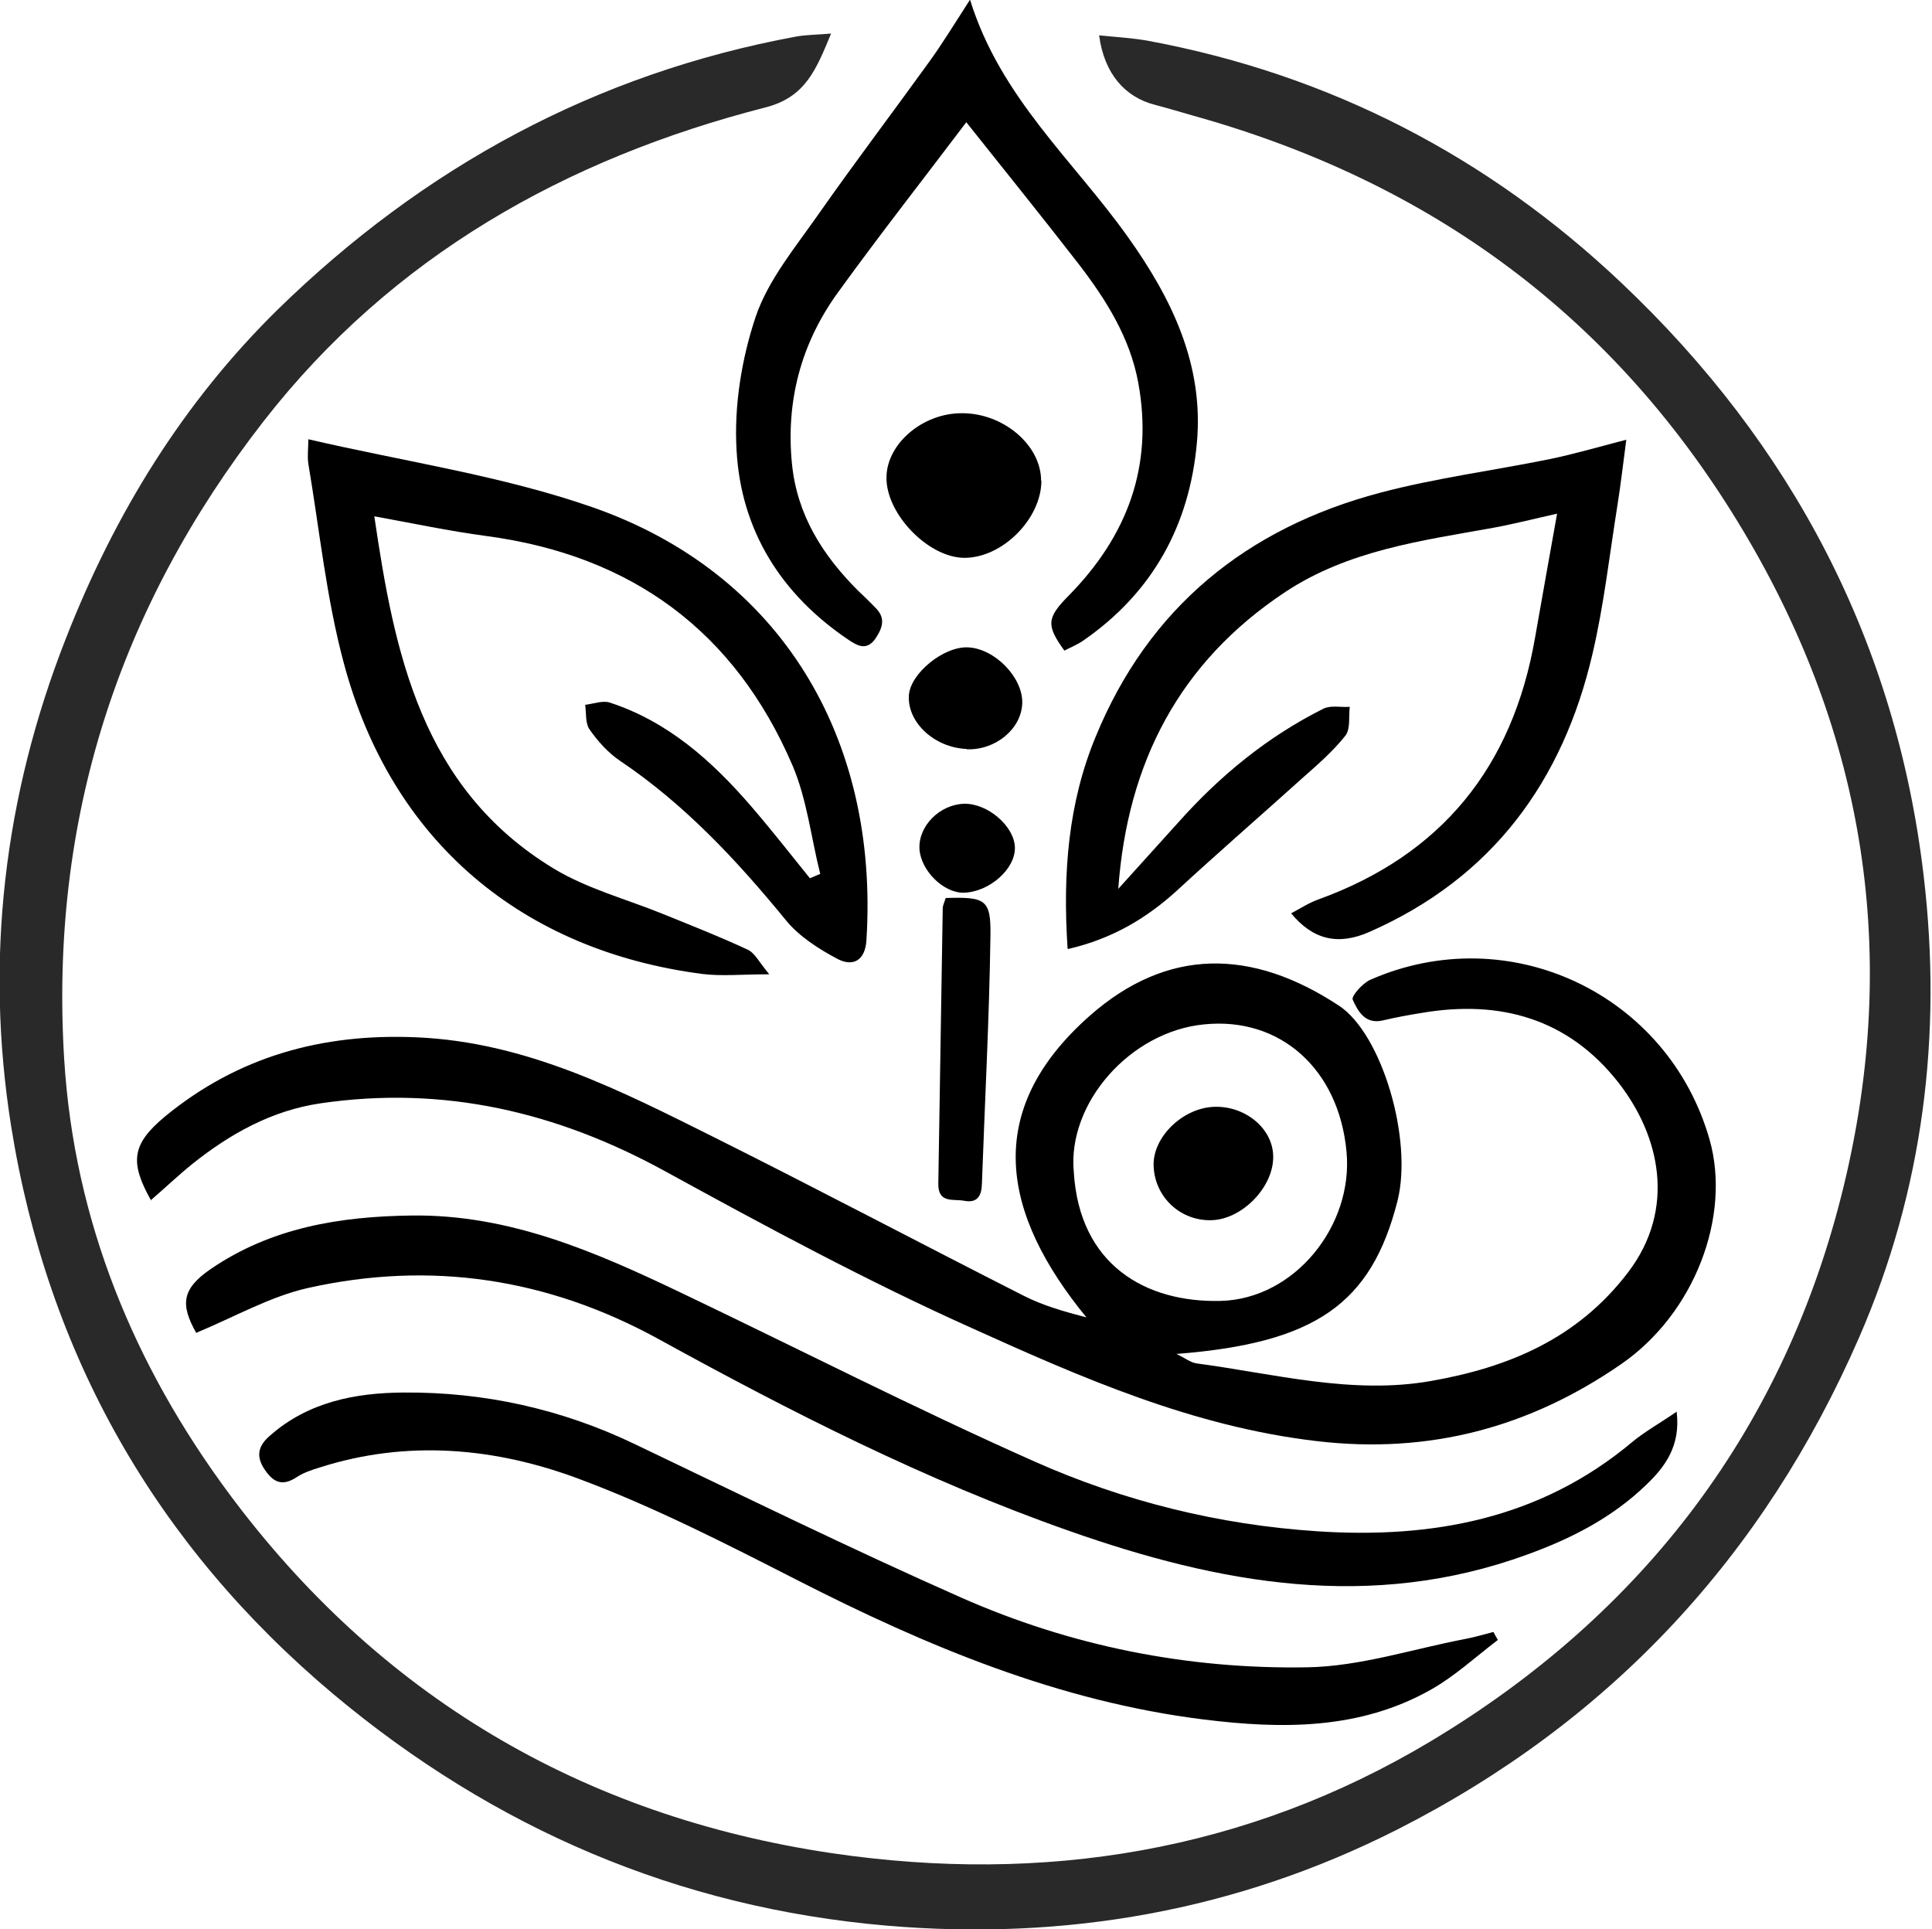
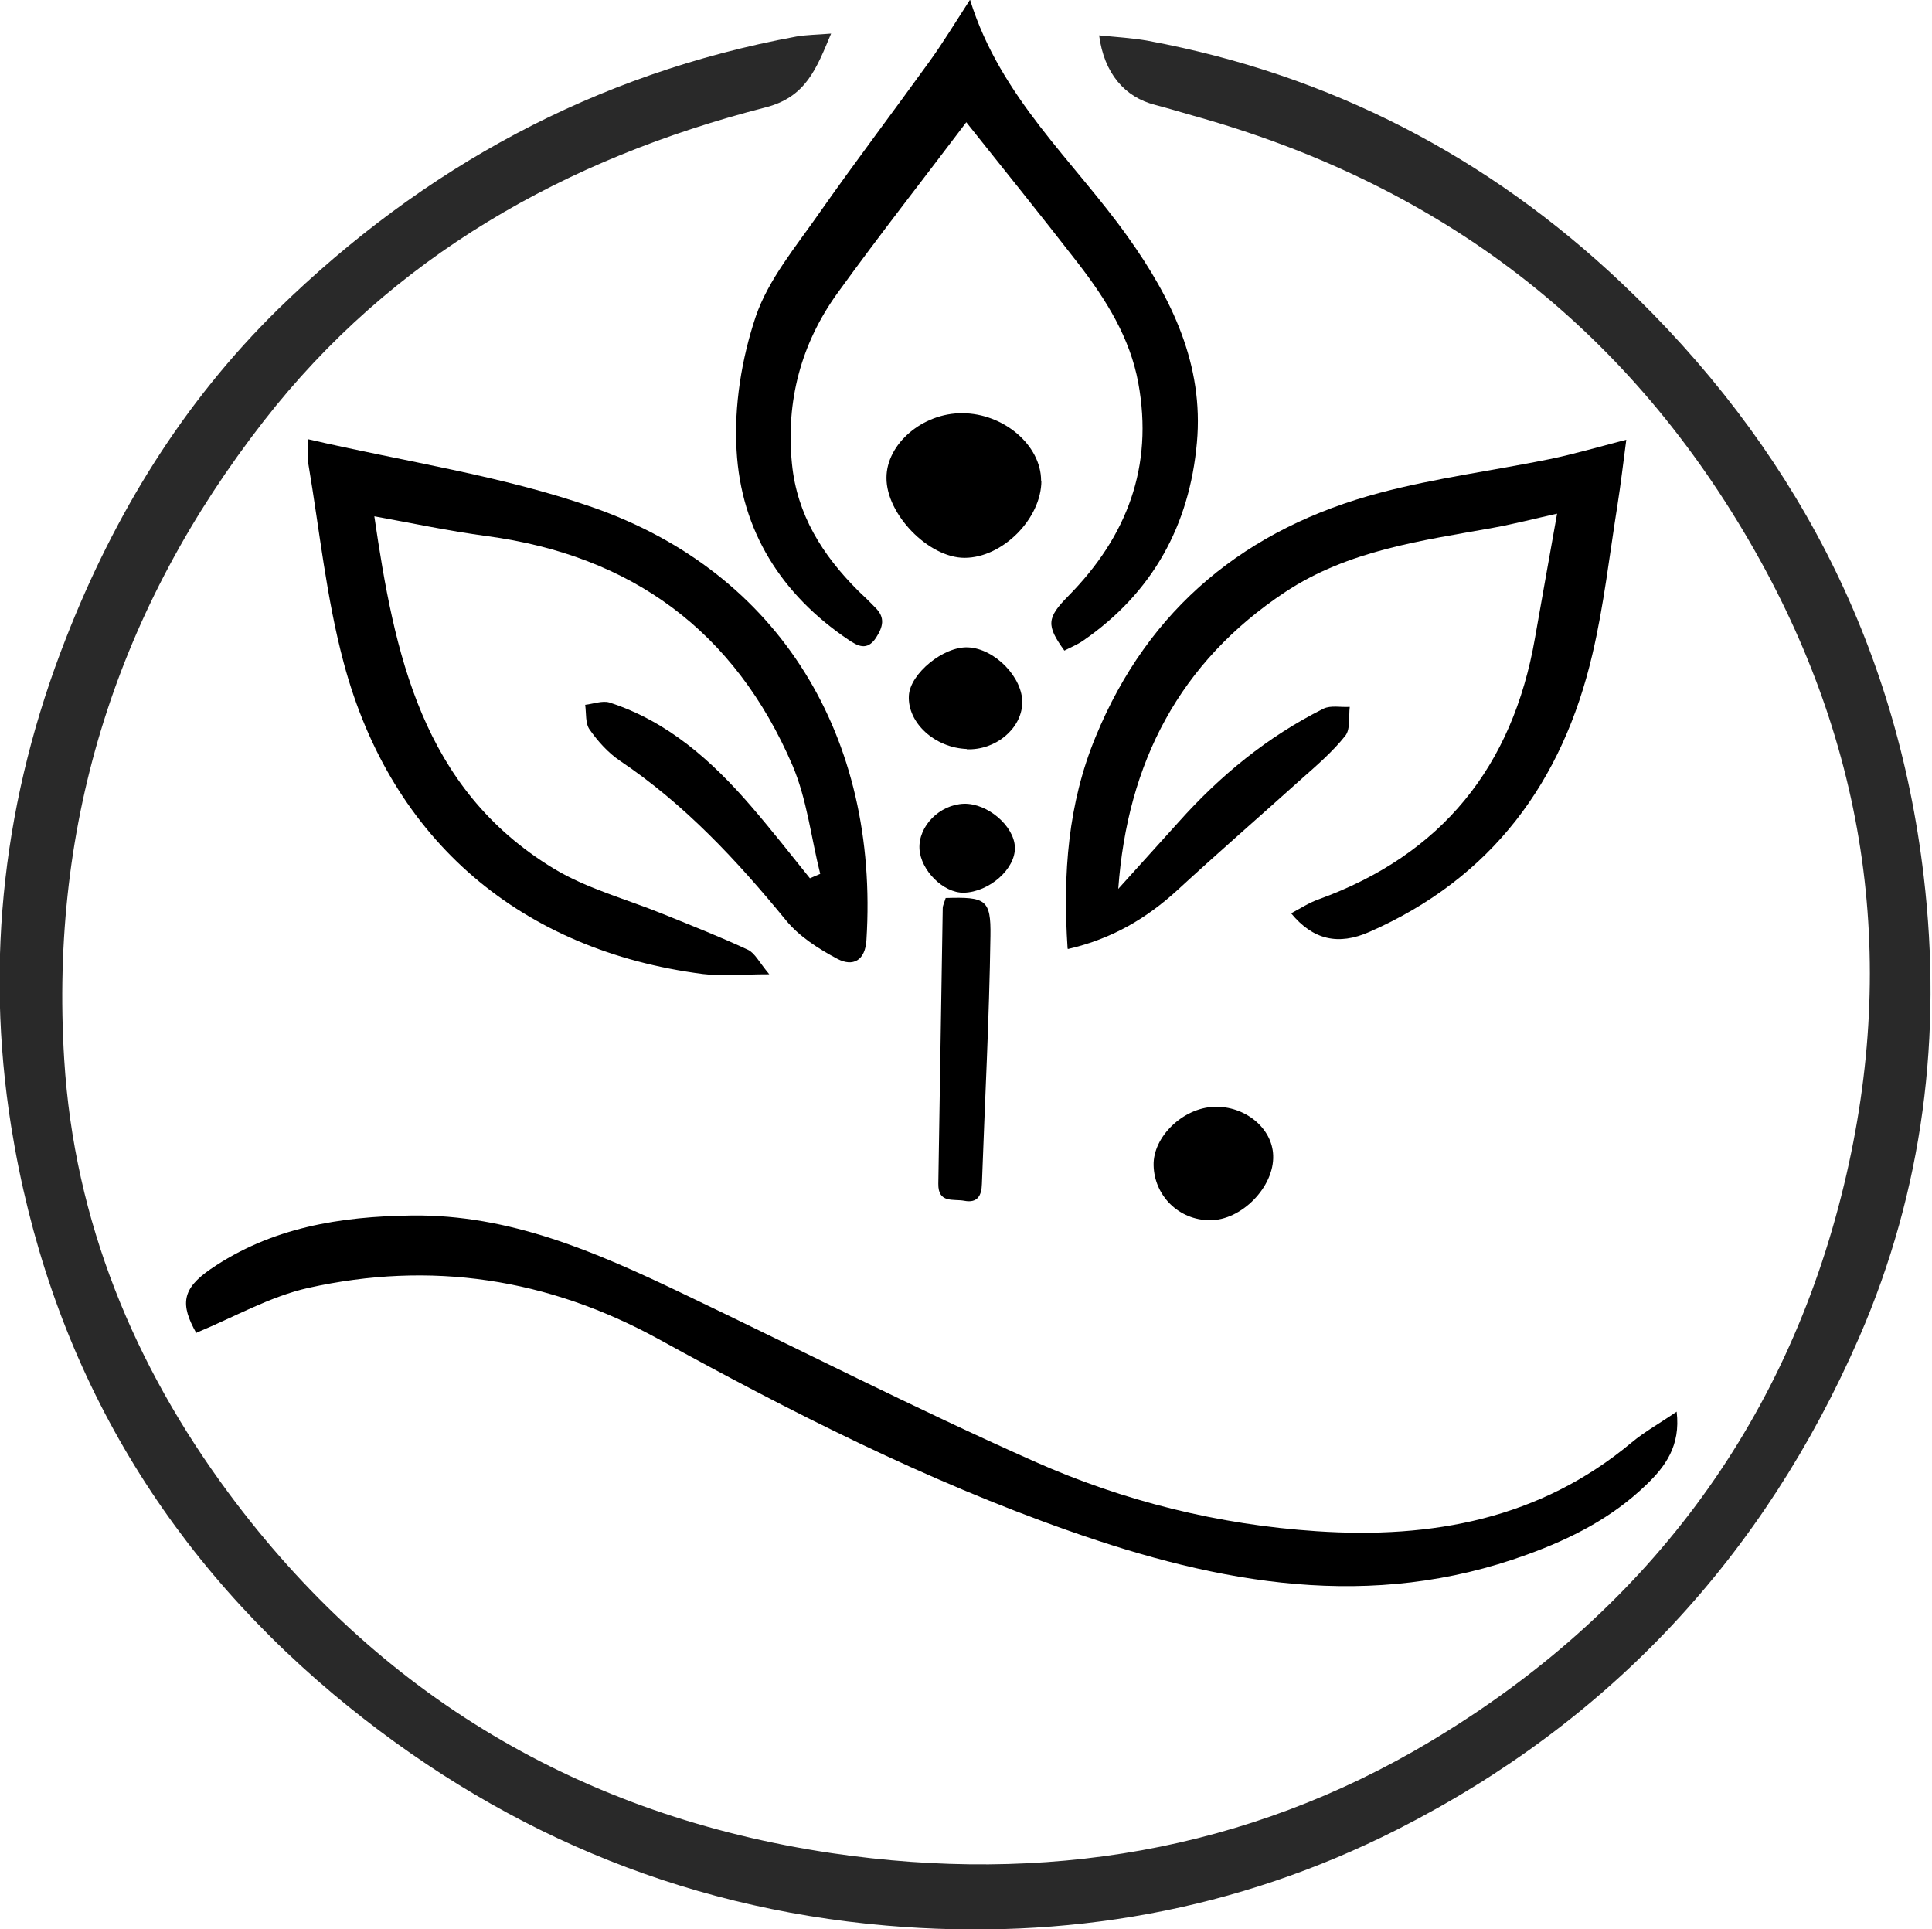
<svg xmlns="http://www.w3.org/2000/svg" id="_圖層_1" data-name="圖層_1" version="1.1" viewBox="0 0 65.6 65.5">
  <defs>
    <style>
      .st0 {
        fill: none;
      }

      .st1 {
        fill: #292929;
      }
    </style>
  </defs>
-   <path class="st0" d="M28.22,1.14c-.48.04-.84.04-1.18.1-6.83,1.25-12.66,4.43-17.6,9.26-3.24,3.17-5.55,6.95-7.2,11.17C.13,27.04-.52,32.61.38,38.25c1.23,7.74,4.91,14.21,10.96,19.27,5.45,4.55,11.69,7.24,18.77,7.85,6.06.52,11.89-.5,17.34-3.26,7.24-3.67,12.46-9.28,15.69-16.72,2.18-5.01,2.82-10.27,2.19-15.64-.93-7.95-4.47-14.67-10.26-20.15-4.53-4.29-9.89-7.07-16.05-8.22-.55-.1-1.1-.13-1.69-.19.17,1.29.87,2.1,1.9,2.36.43.11.85.24,1.27.36,8.09,2.26,14.37,6.85,18.71,14.12,4.16,6.98,5.29,14.41,3.41,22.2-1.98,8.21-6.8,14.54-14.03,18.88-6.26,3.75-13.15,4.86-20.34,3.8-8.48-1.25-15.4-5.37-20.48-12.23-3.2-4.32-5.24-9.21-5.58-14.72-.51-8.12,1.84-15.34,6.78-21.68,4.34-5.58,10.23-8.89,17.02-10.64,1.39-.36,1.74-1.32,2.24-2.51Z" />
  <path class="st0" d="M5.13,40.76c.5-.44.94-.86,1.42-1.24,1.29-1.02,2.71-1.82,4.36-2.06,4.17-.61,8.02.29,11.7,2.31,3.4,1.87,6.84,3.71,10.38,5.31,3.76,1.69,7.54,3.35,11.74,3.85,3.83.45,7.23-.47,10.33-2.61,2.51-1.73,3.74-5.03,3.01-7.62-1.41-4.96-6.8-7.52-11.53-5.43-.26.11-.64.55-.59.67.18.4.43.86,1.05.7.43-.11.86-.18,1.3-.25,2.65-.45,4.96.19,6.66,2.35,1.43,1.82,1.98,4.31.34,6.46-1.73,2.26-4.07,3.23-6.7,3.69-2.69.47-5.32-.25-7.96-.6-.19-.02-.36-.17-.67-.32,4.71-.37,6.61-1.7,7.5-5.19.54-2.1-.53-5.67-1.98-6.63-2.97-1.96-5.84-1.99-8.47.34-3.68,3.25-2.97,6.75-.11,10.24-.76-.2-1.47-.4-2.12-.73-3.49-1.77-6.95-3.6-10.45-5.35-3.23-1.61-6.44-3.27-10.18-3.43-3.2-.14-6.06.65-8.54,2.69-1.13.93-1.21,1.55-.47,2.85Z" />
  <path class="st0" d="M10.45,14.91c0,.29-.04.57,0,.83.38,2.26.61,4.55,1.2,6.75,1.62,6.08,6.07,9.77,12.19,10.57.66.09,1.33.01,2.26.01-.35-.42-.49-.72-.72-.83-.94-.44-1.91-.81-2.87-1.21-1.25-.51-2.59-.86-3.73-1.55-4.5-2.73-5.41-7.34-6.09-11.96,1.27.23,2.53.5,3.81.67,4.93.66,8.43,3.23,10.39,7.79.49,1.15.64,2.45.94,3.68-.12.05-.23.1-.35.15-.67-.82-1.31-1.65-2-2.45-1.33-1.54-2.83-2.87-4.81-3.52-.24-.08-.54.05-.82.08.04.28,0,.63.15.84.28.4.63.79,1.03,1.06,2.2,1.48,3.98,3.38,5.64,5.42.45.55,1.11.97,1.75,1.31.53.28.94.06.98-.65.43-6.87-2.93-12.47-9.31-14.69-3.07-1.07-6.35-1.54-9.66-2.31Z" />
  <path class="st0" d="M36.25,32.21c1.52-.35,2.67-1.05,3.7-1.99,1.4-1.28,2.84-2.53,4.25-3.81.51-.46,1.04-.91,1.46-1.44.18-.22.11-.64.15-.98-.3.01-.65-.07-.89.06-1.9.95-3.51,2.28-4.92,3.85-.68.76-1.37,1.51-2.05,2.27.32-4.29,2.08-7.7,5.67-10.08,2.15-1.42,4.62-1.74,7.06-2.18.71-.13,1.41-.31,2.17-.48-.26,1.47-.51,2.84-.75,4.22-.75,4.37-3.16,7.37-7.36,8.88-.31.11-.6.3-.92.47.74.9,1.6,1.09,2.66.63,4.16-1.82,6.56-5.09,7.57-9.43.39-1.66.58-3.37.85-5.06.11-.69.19-1.39.3-2.22-.97.25-1.78.49-2.61.66-1.91.39-3.86.64-5.75,1.14-4.53,1.2-7.86,3.89-9.66,8.29-.92,2.25-1.12,4.63-.95,7.19Z" />
  <path class="st0" d="M6.67,45.27c1.3-.53,2.5-1.23,3.79-1.52,4.16-.93,8.14-.33,11.91,1.74,4.49,2.47,9.05,4.8,13.91,6.5,5.13,1.8,10.27,2.75,15.58.81,1.49-.54,2.88-1.25,4.03-2.36.65-.63,1.18-1.34,1.04-2.49-.58.39-1.08.68-1.52,1.04-3.12,2.61-6.79,3.27-10.7,3.02-3.33-.22-6.56-1.02-9.59-2.37-4.05-1.8-8-3.83-12-5.73-2.89-1.38-5.81-2.66-9.13-2.62-2.45.03-4.78.41-6.84,1.82-.97.67-1.03,1.19-.48,2.18Z" />
  <path class="st0" d="M32.94,0c-.54.82-.94,1.48-1.38,2.1-1.24,1.73-2.53,3.42-3.75,5.16-.78,1.12-1.71,2.23-2.14,3.49-.49,1.43-.74,3.03-.65,4.54.15,2.72,1.52,4.9,3.81,6.44.3.2.62.38.92-.07.25-.37.34-.69-.02-1.03-.2-.19-.4-.38-.59-.58-1.21-1.2-2.07-2.57-2.24-4.31-.21-2.12.31-4.07,1.54-5.78,1.45-2.02,3-3.99,4.38-5.81,1.24,1.57,2.55,3.18,3.82,4.82.93,1.21,1.74,2.49,2.02,4.03.52,2.83-.38,5.21-2.37,7.23-.74.75-.76,1.01-.14,1.86.21-.11.44-.2.64-.34,2.35-1.62,3.6-3.91,3.86-6.72.24-2.64-.85-4.89-2.34-6.98-1.84-2.59-4.33-4.74-5.36-8.05Z" />
  <path class="st0" d="M50.86,55.68c-.05-.1-.1-.19-.16-.29-.32.08-.64.18-.97.24-1.78.34-3.56.93-5.35.96-4.06.07-8.03-.72-11.76-2.37-3.73-1.65-7.4-3.45-11.08-5.21-2.48-1.19-5.11-1.77-7.84-1.75-1.64.01-3.24.33-4.55,1.47-.38.34-.49.69-.17,1.15.31.45.62.56,1.09.25.23-.15.5-.24.76-.32,2.99-.96,5.99-.68,8.84.39,2.54.95,4.99,2.2,7.41,3.44,4.37,2.23,8.86,4.11,13.77,4.72,2.65.33,5.31.36,7.74-1.02.81-.46,1.51-1.11,2.26-1.68Z" />
  <path class="st0" d="M35.36,16.32c0-1.2-1.27-2.28-2.68-2.29-1.34,0-2.57,1.04-2.57,2.19,0,1.24,1.44,2.72,2.65,2.72,1.29,0,2.61-1.33,2.61-2.62Z" />
-   <path class="st0" d="M32.11,30.49c-.04.14-.1.24-.1.35-.05,3.12-.1,6.23-.15,9.35-.01.68.51.51.88.58.46.09.58-.18.6-.57.1-2.81.25-5.61.29-8.42.02-1.25-.16-1.32-1.52-1.29Z" />
-   <path class="st0" d="M32.83,25.43c.97.04,1.86-.69,1.89-1.56.03-.86-.93-1.86-1.84-1.9-.83-.04-1.97.9-2.01,1.64-.05.92.88,1.77,1.97,1.81Z" />
  <path class="st0" d="M32.73,27.29c-.83.02-1.55.75-1.51,1.53.04.73.81,1.5,1.5,1.49.87-.01,1.76-.81,1.74-1.55-.03-.72-.93-1.49-1.73-1.47Z" />
  <path class="st1" d="M28.22,1.14c-.5,1.19-.85,2.16-2.24,2.51-6.78,1.74-12.67,5.06-17.02,10.64-4.94,6.34-7.28,13.56-6.78,21.68.34,5.51,2.39,10.41,5.58,14.72,5.08,6.86,11.99,10.97,20.48,12.23,7.19,1.06,14.08-.05,20.34-3.8,7.23-4.33,12.05-10.67,14.03-18.88,1.88-7.79.75-15.23-3.41-22.2-4.34-7.28-10.62-11.87-18.71-14.12-.42-.12-.85-.25-1.27-.36-1.03-.26-1.73-1.07-1.9-2.36.59.06,1.15.09,1.69.19,6.16,1.15,11.52,3.93,16.05,8.22,5.79,5.48,9.33,12.2,10.26,20.15.63,5.37-.01,10.63-2.19,15.64-3.24,7.44-8.46,13.05-15.69,16.72-5.45,2.76-11.27,3.78-17.34,3.26-7.08-.61-13.33-3.3-18.77-7.85C5.29,52.46,1.62,45.99.38,38.25c-.9-5.65-.25-11.21,1.86-16.58,1.65-4.22,3.97-8,7.2-11.17C14.38,5.68,20.21,2.5,27.04,1.24c.34-.06.7-.06,1.18-.1Z" />
-   <path d="M5.13,40.76c-.73-1.3-.66-1.91.47-2.85,2.48-2.04,5.34-2.83,8.54-2.69,3.75.16,6.95,1.82,10.18,3.43,3.5,1.75,6.96,3.58,10.45,5.35.65.33,1.36.53,2.12.73-2.86-3.49-3.57-6.99.11-10.24,2.63-2.32,5.5-2.3,8.47-.34,1.45.96,2.51,4.53,1.98,6.63-.89,3.49-2.78,4.82-7.5,5.19.3.15.48.29.67.32,2.64.35,5.28,1.07,7.96.6,2.63-.46,4.98-1.43,6.7-3.69,1.64-2.15,1.09-4.64-.34-6.46-1.7-2.16-4.01-2.8-6.66-2.35-.44.07-.87.15-1.3.25-.62.16-.87-.3-1.05-.7-.05-.12.33-.55.59-.67,4.72-2.08,10.12.47,11.53,5.43.73,2.59-.5,5.89-3.01,7.62-3.1,2.14-6.5,3.06-10.33,2.61-4.2-.49-7.98-2.15-11.74-3.85-3.54-1.59-6.97-3.44-10.38-5.31-3.68-2.02-7.53-2.92-11.7-2.31-1.65.24-3.07,1.03-4.36,2.06-.47.38-.91.8-1.42,1.24ZM36.46,39.79c.19,3.16,2.44,4.44,4.98,4.38,2.52-.06,4.52-2.56,4.28-5.07-.26-2.8-2.25-4.58-4.83-4.32-2.51.24-4.65,2.67-4.43,5.01Z" />
  <path d="M10.45,14.91c3.32.77,6.59,1.24,9.66,2.31,6.38,2.22,9.74,7.82,9.31,14.69-.04.71-.46.92-.98.65-.64-.34-1.3-.76-1.75-1.31-1.67-2.04-3.44-3.94-5.64-5.42-.4-.27-.75-.66-1.03-1.06-.15-.21-.11-.55-.15-.84.27-.03.58-.15.82-.08,1.98.64,3.48,1.98,4.81,3.52.69.8,1.34,1.63,2,2.45.12-.05.23-.1.35-.15-.31-1.23-.45-2.53-.94-3.68-1.96-4.56-5.46-7.13-10.39-7.79-1.28-.17-2.54-.44-3.81-.67.68,4.63,1.59,9.23,6.09,11.96,1.14.69,2.48,1.04,3.73,1.55.96.39,1.93.77,2.87,1.21.23.11.37.41.72.83-.93,0-1.61.07-2.26-.01-6.12-.79-10.57-4.49-12.19-10.57-.59-2.2-.82-4.5-1.2-6.75-.04-.26,0-.54,0-.83Z" />
  <path d="M36.25,32.21c-.17-2.56.02-4.94.95-7.19,1.8-4.39,5.13-7.09,9.66-8.29,1.89-.5,3.83-.75,5.75-1.14.83-.17,1.64-.41,2.61-.66-.11.83-.19,1.53-.3,2.22-.27,1.69-.46,3.4-.85,5.06-1.01,4.33-3.41,7.6-7.57,9.43-1.06.47-1.92.27-2.66-.63.32-.17.61-.36.92-.47,4.2-1.52,6.6-4.51,7.36-8.88.24-1.38.49-2.75.75-4.22-.76.17-1.46.35-2.17.48-2.44.44-4.91.76-7.06,2.18-3.59,2.38-5.36,5.79-5.67,10.08.68-.76,1.37-1.51,2.05-2.27,1.41-1.58,3.02-2.9,4.92-3.85.25-.12.59-.04.89-.06-.04.33.03.75-.15.98-.42.53-.95.99-1.46,1.44-1.41,1.27-2.85,2.52-4.25,3.81-1.03.94-2.19,1.64-3.7,1.99Z" />
  <path d="M6.67,45.27c-.56-.99-.49-1.51.48-2.18,2.06-1.41,4.39-1.79,6.84-1.82,3.32-.04,6.24,1.24,9.13,2.62,4,1.91,7.95,3.93,12,5.73,3.03,1.35,6.26,2.15,9.59,2.37,3.91.26,7.58-.41,10.7-3.02.43-.36.94-.64,1.52-1.04.14,1.16-.39,1.87-1.04,2.49-1.15,1.11-2.54,1.82-4.03,2.36-5.31,1.94-10.45,1-15.58-.81-4.86-1.71-9.42-4.03-13.91-6.5-3.77-2.07-7.74-2.67-11.91-1.74-1.29.29-2.49.98-3.79,1.52Z" />
  <path d="M32.94,0c1.03,3.32,3.52,5.46,5.36,8.05,1.49,2.09,2.58,4.34,2.34,6.98-.25,2.8-1.5,5.09-3.86,6.72-.2.14-.43.23-.64.34-.62-.86-.6-1.11.14-1.86,1.99-2.02,2.89-4.39,2.37-7.23-.28-1.53-1.09-2.82-2.02-4.03-1.27-1.64-2.58-3.26-3.82-4.82-1.38,1.83-2.92,3.79-4.38,5.81-1.23,1.71-1.75,3.66-1.54,5.78.17,1.74,1.04,3.11,2.24,4.31.2.19.4.38.59.58.35.34.26.66.02,1.03-.3.45-.62.27-.92.07-2.29-1.54-3.66-3.71-3.81-6.44-.09-1.5.17-3.11.65-4.54.43-1.26,1.36-2.37,2.14-3.49,1.22-1.74,2.51-3.44,3.75-5.16.45-.62.85-1.28,1.38-2.1Z" />
-   <path d="M50.86,55.68c-.75.57-1.45,1.22-2.26,1.68-2.43,1.38-5.09,1.35-7.74,1.02-4.91-.61-9.4-2.49-13.77-4.72-2.43-1.24-4.87-2.49-7.41-3.44-2.85-1.07-5.85-1.35-8.84-.39-.26.08-.53.17-.76.32-.47.31-.78.21-1.09-.25-.32-.47-.21-.82.17-1.15,1.3-1.15,2.9-1.46,4.55-1.47,2.73-.02,5.36.56,7.84,1.75,3.68,1.76,7.35,3.56,11.08,5.21,3.73,1.65,7.69,2.44,11.76,2.37,1.79-.03,3.57-.62,5.35-.96.33-.06.65-.16.97-.24.05.1.1.19.16.29Z" />
  <path d="M35.36,16.32c0,1.29-1.32,2.62-2.61,2.62-1.22,0-2.66-1.48-2.65-2.72,0-1.15,1.23-2.2,2.57-2.19,1.41,0,2.68,1.09,2.68,2.29Z" />
  <path d="M32.11,30.49c1.35-.04,1.54.04,1.52,1.29-.04,2.81-.19,5.61-.29,8.42-.01.38-.14.66-.6.57-.37-.07-.89.1-.88-.58.05-3.12.1-6.23.15-9.35,0-.1.06-.21.1-.35Z" />
  <path d="M32.83,25.43c-1.09-.04-2.02-.89-1.97-1.81.04-.75,1.18-1.68,2.01-1.64.91.04,1.87,1.03,1.84,1.9-.03.87-.91,1.6-1.89,1.56Z" />
  <path d="M32.73,27.29c.8-.02,1.7.75,1.73,1.47.03.74-.87,1.53-1.74,1.55-.69.01-1.46-.76-1.5-1.49-.04-.77.68-1.5,1.51-1.53Z" />
  <path class="st0" d="M36.46,39.79c-.22-2.34,1.93-4.77,4.43-5.01,2.58-.25,4.56,1.53,4.83,4.32.24,2.51-1.76,5.01-4.28,5.07-2.54.06-4.79-1.22-4.98-4.38ZM39.17,39.56c.02,1.04.86,1.87,1.91,1.87,1.07,0,2.18-1.14,2.15-2.2-.03-.93-.96-1.69-2.01-1.65-1.05.04-2.07,1.02-2.05,1.98Z" />
  <path d="M39.17,39.56c-.02-.96.99-1.94,2.05-1.98,1.05-.04,1.98.72,2.01,1.65.04,1.07-1.08,2.21-2.15,2.2-1.05,0-1.89-.83-1.91-1.87Z" />
</svg>